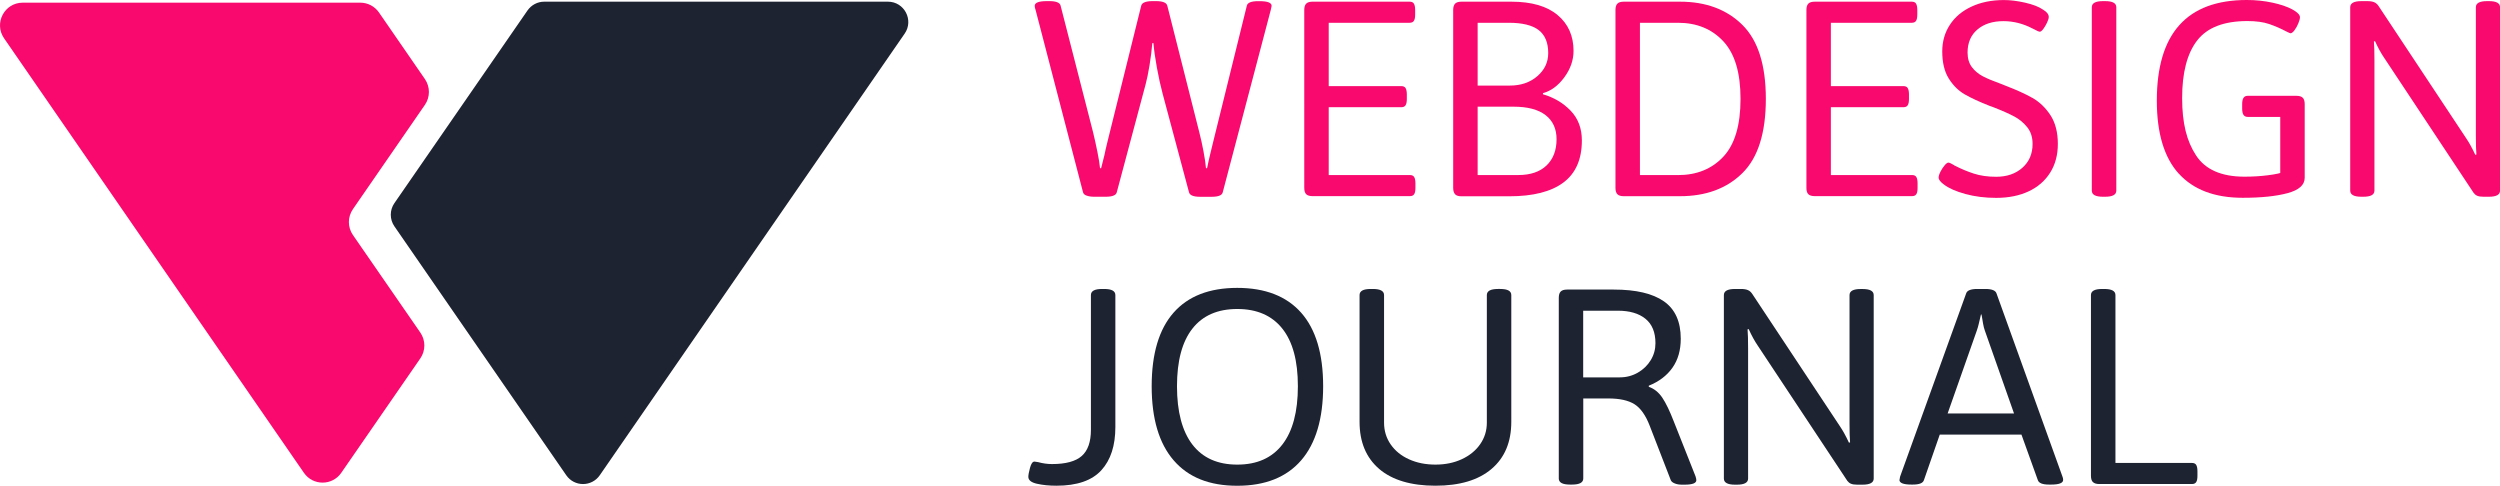
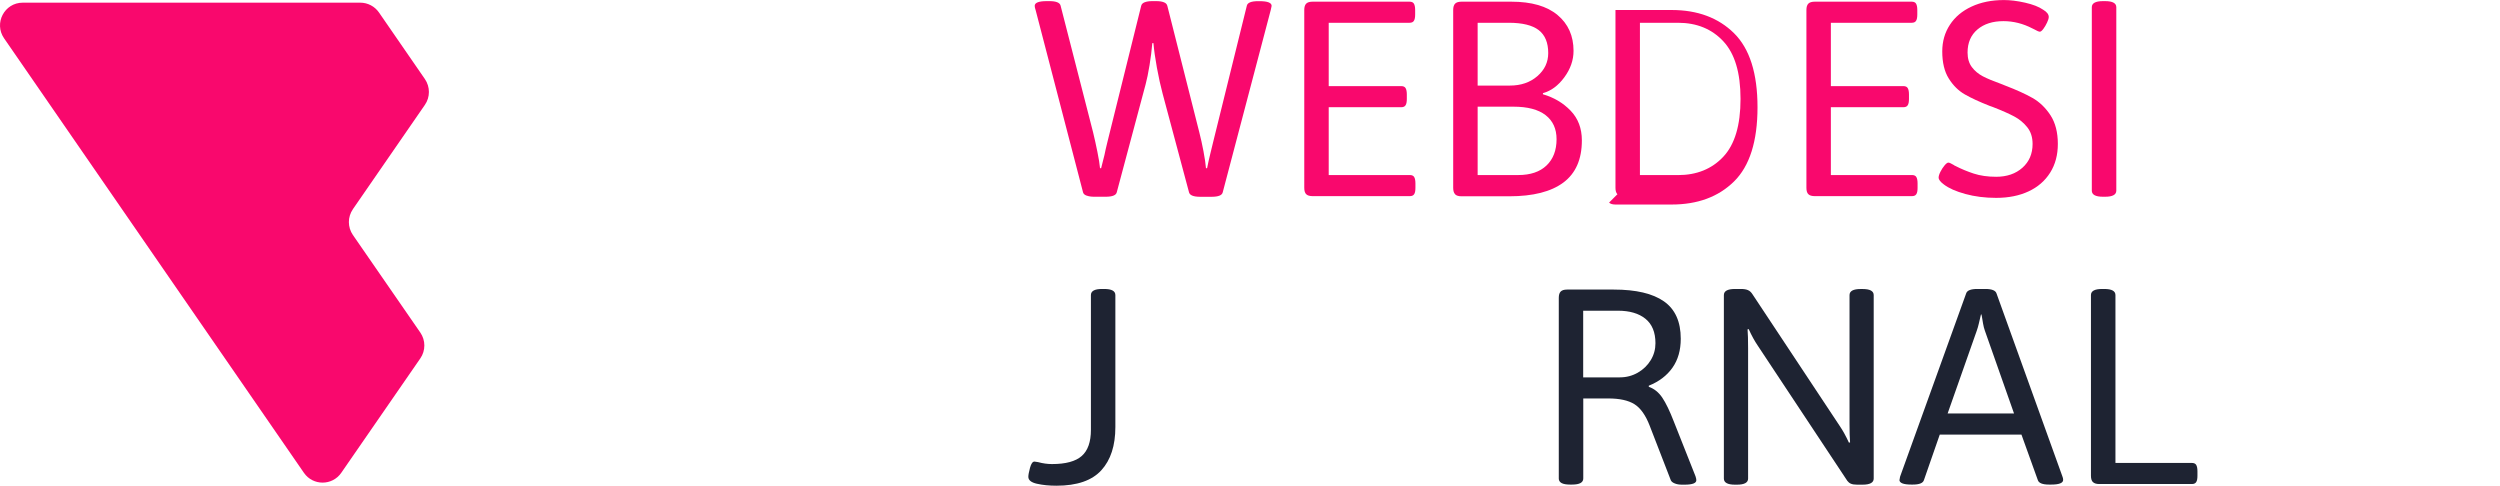
<svg xmlns="http://www.w3.org/2000/svg" id="b" viewBox="0 0 552.13 107.27">
  <defs>
    <style>.d{fill:#f9086d;}.e{fill:#1e2332;}</style>
  </defs>
  <g id="c">
    <g>
      <g>
        <path class="e" d="M229.01,106.84c-1.27-.29-1.9-.8-1.9-1.53,0-.41,.12-1.07,.37-1.99,.25-.92,.57-1.38,.98-1.38,.04,0,.31,.04,.8,.12,1.06,.29,2.09,.43,3.07,.43,3.03,0,5.22-.59,6.57-1.78,1.35-1.19,2.03-3.11,2.03-5.77v-29.77c0-.9,.82-1.35,2.45-1.35h.49c1.64,0,2.46,.45,2.46,1.35v29.15c0,4.09-1.03,7.27-3.1,9.54-2.07,2.27-5.37,3.41-9.91,3.41-1.6,0-3.03-.14-4.3-.43Z" />
-         <path class="e" d="M259.2,101.66c-3.23-3.74-4.85-9.2-4.85-16.36s1.61-12.57,4.82-16.23c3.21-3.66,7.91-5.49,14.08-5.49s10.88,1.83,14.12,5.49c3.23,3.66,4.85,9.07,4.85,16.23s-1.62,12.61-4.85,16.36c-3.23,3.74-7.94,5.62-14.12,5.62s-10.82-1.87-14.05-5.62Zm24-3.47c2.29-2.95,3.44-7.24,3.44-12.89s-1.15-9.85-3.44-12.73c-2.29-2.88-5.61-4.33-9.94-4.33s-7.64,1.44-9.91,4.33c-2.27,2.88-3.41,7.13-3.41,12.73s1.14,9.94,3.41,12.89c2.27,2.95,5.57,4.42,9.91,4.42s7.65-1.47,9.94-4.42Z" />
-         <path class="e" d="M304.59,103.56c-2.88-2.47-4.33-5.94-4.33-10.4v-27.99c0-.9,.82-1.35,2.46-1.35h.49c1.64,0,2.46,.45,2.46,1.35v28.17c0,1.8,.49,3.41,1.47,4.82,.98,1.41,2.33,2.51,4.05,3.28,1.72,.78,3.66,1.17,5.83,1.17s4.11-.4,5.83-1.2c1.72-.8,3.07-1.9,4.05-3.31,.98-1.41,1.47-3,1.47-4.76v-28.17c0-.9,.82-1.35,2.46-1.35h.49c1.64,0,2.45,.45,2.45,1.35v27.99c0,4.46-1.45,7.93-4.36,10.4-2.91,2.48-7.04,3.71-12.4,3.71s-9.54-1.24-12.43-3.71Z" />
        <path class="e" d="M344.26,105.68v-39.89c0-.65,.14-1.12,.43-1.41,.29-.29,.76-.43,1.41-.43h10.31c4.91,0,8.6,.87,11.08,2.61s3.71,4.49,3.71,8.25c0,2.54-.61,4.67-1.84,6.41-1.23,1.74-2.97,3.06-5.22,3.96v.25c1.19,.41,2.18,1.21,2.98,2.39,.8,1.19,1.65,2.95,2.55,5.28l4.79,12.09c.12,.37,.18,.65,.18,.86,0,.33-.21,.57-.64,.74-.43,.16-1.07,.25-1.93,.25h-.61c-.61,0-1.15-.09-1.6-.28-.45-.18-.74-.42-.86-.71l-4.66-12.03c-.9-2.33-2.03-3.92-3.38-4.76-1.35-.84-3.27-1.26-5.77-1.26h-5.52v17.67c0,.9-.82,1.35-2.46,1.35h-.49c-1.64,0-2.46-.45-2.46-1.35Zm13.5-22.34c1.43,0,2.75-.35,3.96-1.04,1.21-.7,2.16-1.62,2.85-2.76,.7-1.15,1.04-2.39,1.04-3.74,0-2.41-.74-4.21-2.21-5.4s-3.5-1.78-6.08-1.78h-7.67v14.73h8.1Z" />
        <path class="e" d="M380.72,105.68v-40.51c0-.9,.82-1.35,2.46-1.35h1.29c.65,0,1.18,.08,1.56,.25,.39,.16,.73,.47,1.01,.92l19.27,29.09c.7,1.02,1.37,2.25,2.03,3.68l.25-.06c-.08-.94-.12-2.33-.12-4.17v-28.35c0-.9,.82-1.35,2.46-1.35h.43c1.64,0,2.45,.45,2.45,1.35v40.51c0,.9-.82,1.35-2.45,1.35h-1.23c-.57,0-1.02-.07-1.35-.21-.33-.14-.59-.36-.8-.64l-19.76-29.83c-.7-1.02-1.37-2.25-2.02-3.68l-.25,.06c.08,.94,.12,2.33,.12,4.17v28.78c0,.9-.82,1.35-2.46,1.35h-.43c-1.64,0-2.46-.45-2.46-1.35Z" />
        <path class="e" d="M419.51,105.98c0-.12,.04-.35,.12-.68l.06-.18,14.54-40.32c.2-.65,1.02-.98,2.46-.98h1.78c1.43,0,2.25,.33,2.46,.98l14.54,40.38c.12,.29,.18,.55,.18,.8,0,.7-.88,1.04-2.64,1.04h-.49c-1.43,0-2.25-.33-2.46-.98l-3.62-10.06h-18.04l-3.5,10.06c-.21,.66-1.02,.98-2.46,.98h-.31c-1.76,0-2.64-.35-2.64-1.04Zm25.29-14.67l-6.44-18.29c-.16-.45-.3-.97-.4-1.57-.1-.59-.19-1.16-.28-1.69-.04-.08-.06-.18-.06-.31h-.12l-.06,.25c-.12,.53-.26,1.11-.4,1.72-.14,.61-.3,1.15-.46,1.6l-6.44,18.29h14.67Z" />
        <path class="e" d="M462.22,106.47c-.29-.29-.43-.76-.43-1.41v-39.89c0-.9,.82-1.35,2.46-1.35h.49c1.64,0,2.46,.45,2.46,1.35v37.07h16.88c.45,0,.77,.14,.95,.43,.18,.29,.28,.76,.28,1.41v.98c0,.66-.09,1.13-.28,1.41-.18,.29-.5,.43-.95,.43h-20.44c-.65,0-1.12-.14-1.41-.43Z" />
      </g>
      <g>
        <path class="d" d="M239.99,43.21c-.45-.16-.72-.41-.8-.74L228.7,2.15s-.01-.07-.03-.09c-.02-.02-.03-.05-.03-.09-.04-.12-.07-.25-.09-.37-.02-.12-.03-.22-.03-.31,0-.69,.88-1.04,2.64-1.04h.61c1.47,0,2.29,.33,2.46,.98l7.18,27.99c.33,1.35,.64,2.78,.95,4.3,.31,1.51,.5,2.72,.58,3.62h.25c.12-.49,.25-.98,.37-1.47,.12-.49,.25-.98,.37-1.47,.12-.65,.35-1.64,.67-2.95l7.43-29.95c.08-.37,.34-.63,.77-.8,.43-.16,.97-.25,1.63-.25h.98c.65,0,1.2,.08,1.63,.25,.43,.16,.68,.43,.77,.8l7.06,27.93c.33,1.27,.63,2.66,.92,4.17,.29,1.51,.47,2.76,.55,3.74h.25c.2-1.02,.43-2.05,.68-3.07,.25-1.02,.47-1.94,.67-2.76l7.43-30.07c.16-.65,.98-.98,2.46-.98h.37c1.76,0,2.64,.35,2.64,1.04,0,.08-.06,.37-.18,.86l-10.62,40.32c-.16,.66-.98,.98-2.46,.98h-2.52c-1.47,0-2.29-.33-2.46-.98l-5.83-21.79c-.45-1.68-.87-3.58-1.26-5.71-.39-2.13-.64-3.95-.77-5.46h-.25c-.12,1.51-.33,3.14-.61,4.88-.29,1.74-.57,3.14-.86,4.2l-6.38,23.87c-.16,.66-.98,.98-2.46,.98h-2.52c-.66,0-1.21-.08-1.66-.25Z" />
        <path class="d" d="M288.48,42.9c-.29-.29-.43-.76-.43-1.41V2.21c0-.65,.14-1.12,.43-1.41,.29-.29,.76-.43,1.41-.43h21.42c.45,0,.77,.14,.95,.43,.18,.29,.28,.76,.28,1.41v.98c0,.65-.09,1.13-.28,1.41-.18,.29-.5,.43-.95,.43h-17.86v13.99h16.02c.45,0,.77,.14,.95,.43,.18,.29,.28,.76,.28,1.41v.98c0,.65-.09,1.13-.28,1.41-.18,.29-.5,.43-.95,.43h-16.02v14.98h17.92c.45,0,.77,.14,.95,.43,.18,.29,.28,.76,.28,1.41v.98c0,.66-.09,1.13-.28,1.41-.18,.29-.5,.43-.95,.43h-21.48c-.65,0-1.13-.14-1.41-.43Z" />
        <path class="d" d="M321.37,42.9c-.29-.29-.43-.76-.43-1.41V2.21c0-.65,.14-1.12,.43-1.41,.29-.29,.76-.43,1.41-.43h10.99c4.46,0,7.87,.98,10.22,2.95,2.35,1.96,3.53,4.6,3.53,7.92,0,2.05-.68,3.99-2.03,5.83-1.35,1.84-2.93,3.01-4.73,3.5v.25c2.41,.7,4.45,1.9,6.11,3.62,1.66,1.72,2.49,3.91,2.49,6.57,0,4.17-1.36,7.27-4.08,9.3-2.72,2.03-6.7,3.04-11.94,3.04h-10.56c-.65,0-1.12-.14-1.41-.43Zm12.09-24c2.46,0,4.48-.7,6.08-2.09,1.6-1.39,2.39-3.09,2.39-5.09,0-2.29-.7-3.98-2.09-5.06-1.39-1.08-3.6-1.63-6.63-1.63h-6.87v13.87h7.12Zm1.84,19.76c2.7,0,4.79-.71,6.26-2.12,1.47-1.41,2.21-3.34,2.21-5.8,0-2.29-.81-4.06-2.42-5.31-1.62-1.25-3.98-1.87-7.09-1.87h-7.92v15.1h8.96Z" />
-         <path class="d" d="M357.21,42.9c-.29-.29-.43-.76-.43-1.41V2.21c0-.65,.14-1.12,.43-1.41,.29-.29,.76-.43,1.41-.43h12.4c5.73,0,10.32,1.71,13.78,5.12,3.46,3.42,5.19,8.87,5.19,16.36s-1.73,12.99-5.19,16.39c-3.46,3.4-8.05,5.09-13.78,5.09h-12.4c-.65,0-1.12-.14-1.41-.43Zm13.38-4.23c4.13,0,7.47-1.35,10-4.05,2.54-2.7,3.81-6.96,3.81-12.77s-1.27-10.01-3.81-12.74c-2.54-2.72-5.87-4.08-10-4.08h-8.41V38.67h8.41Z" />
+         <path class="d" d="M357.21,42.9c-.29-.29-.43-.76-.43-1.41V2.21h12.4c5.73,0,10.32,1.71,13.78,5.12,3.46,3.42,5.19,8.87,5.19,16.36s-1.73,12.99-5.19,16.39c-3.46,3.4-8.05,5.09-13.78,5.09h-12.4c-.65,0-1.12-.14-1.41-.43Zm13.38-4.23c4.13,0,7.47-1.35,10-4.05,2.54-2.7,3.81-6.96,3.81-12.77s-1.27-10.01-3.81-12.74c-2.54-2.72-5.87-4.08-10-4.08h-8.41V38.67h8.41Z" />
        <path class="d" d="M399.38,42.9c-.29-.29-.43-.76-.43-1.41V2.21c0-.65,.14-1.12,.43-1.41,.29-.29,.76-.43,1.41-.43h21.42c.45,0,.77,.14,.95,.43,.18,.29,.28,.76,.28,1.41v.98c0,.65-.09,1.13-.28,1.41-.18,.29-.5,.43-.95,.43h-17.86v13.99h16.02c.45,0,.77,.14,.95,.43,.18,.29,.28,.76,.28,1.41v.98c0,.65-.09,1.13-.28,1.41-.18,.29-.5,.43-.95,.43h-16.02v14.98h17.92c.45,0,.77,.14,.95,.43,.18,.29,.28,.76,.28,1.41v.98c0,.66-.09,1.13-.28,1.41-.18,.29-.5,.43-.95,.43h-21.48c-.65,0-1.13-.14-1.41-.43Z" />
        <path class="d" d="M434.05,42.84c-2.09-.57-3.66-1.27-4.73-2.09-.78-.57-1.17-1.08-1.17-1.53,0-.33,.13-.76,.4-1.29,.27-.53,.57-1,.92-1.41,.35-.41,.62-.61,.83-.61,.12,0,.29,.05,.49,.15,.2,.1,.45,.24,.74,.4l.06,.06,.25,.12c1.27,.66,2.62,1.22,4.05,1.69,1.43,.47,3.09,.71,4.97,.71,2.37,0,4.31-.67,5.8-2,1.49-1.33,2.24-3.08,2.24-5.25,0-1.47-.39-2.7-1.17-3.68s-1.74-1.78-2.88-2.39c-1.15-.61-2.72-1.31-4.73-2.09-.08-.04-.16-.07-.25-.09-.08-.02-.16-.05-.25-.09l-.18-.06c-2.29-.9-4.13-1.75-5.52-2.55-1.39-.8-2.57-1.96-3.53-3.5-.96-1.53-1.44-3.53-1.44-5.98,0-2.21,.56-4.17,1.69-5.89,1.12-1.72,2.72-3.06,4.79-4.02,2.07-.96,4.45-1.44,7.15-1.44,1.39,0,2.95,.19,4.67,.58,1.72,.39,3.05,.91,3.99,1.56,.82,.49,1.23,1.02,1.23,1.6,0,.29-.12,.7-.37,1.23-.25,.53-.52,1-.83,1.41-.31,.41-.56,.61-.77,.61s-.63-.18-1.29-.55l-.37-.18c-2.05-1.06-4.17-1.6-6.38-1.6-2.37,0-4.29,.61-5.74,1.84s-2.18,2.93-2.18,5.09c0,1.31,.32,2.38,.95,3.22,.63,.84,1.44,1.51,2.42,2.03,.98,.51,2.33,1.07,4.05,1.69l.92,.37c2.46,.94,4.46,1.85,6.01,2.73,1.55,.88,2.87,2.15,3.96,3.81,1.08,1.66,1.63,3.77,1.63,6.35,0,2.41-.56,4.52-1.69,6.32-1.13,1.8-2.71,3.18-4.76,4.14-2.05,.96-4.44,1.44-7.18,1.44-2.46,0-4.73-.29-6.81-.86Z" />
        <path class="d" d="M461.98,42.1V1.6c0-.9,.82-1.35,2.46-1.35h.49c1.64,0,2.46,.45,2.46,1.35V42.1c0,.9-.82,1.35-2.46,1.35h-.49c-1.64,0-2.46-.45-2.46-1.35Z" />
-         <path class="d" d="M481.19,38.36c-3.23-3.56-4.85-8.94-4.85-16.14,0-14.81,6.63-22.22,19.88-22.22,1.92,0,3.79,.19,5.62,.58,1.82,.39,3.29,.89,4.42,1.5,1.12,.61,1.69,1.19,1.69,1.72,0,.33-.12,.79-.37,1.38-.25,.59-.53,1.1-.86,1.53-.33,.43-.61,.64-.86,.64-.08,0-.41-.14-.98-.43-1.15-.61-2.37-1.15-3.68-1.6-1.31-.45-2.93-.67-4.85-.67-5.2,0-8.9,1.43-11.11,4.3-2.21,2.86-3.31,7.1-3.31,12.7s1.02,9.54,3.07,12.67c2.04,3.13,5.6,4.7,10.68,4.7,1.8,0,3.52-.1,5.16-.31,1.64-.2,2.8-.45,3.5-.74l-.74,2.33v-14.48h-7.18c-.41,0-.72-.14-.92-.43-.21-.29-.31-.76-.31-1.41v-.98c0-.65,.1-1.12,.31-1.41,.2-.29,.51-.43,.92-.43h10.74c.65,0,1.12,.14,1.41,.43,.29,.29,.43,.76,.43,1.41v16.26c0,1.6-1.28,2.73-3.84,3.41-2.56,.68-5.84,1.01-9.85,1.01-6.18,0-10.88-1.78-14.12-5.34Z" />
-         <path class="d" d="M519.05,42.1V1.6c0-.9,.82-1.35,2.46-1.35h1.29c.65,0,1.18,.08,1.56,.25,.39,.16,.73,.47,1.01,.92l19.27,29.09c.7,1.02,1.37,2.25,2.03,3.68l.25-.06c-.08-.94-.12-2.33-.12-4.17V1.6c0-.9,.82-1.35,2.46-1.35h.43c1.64,0,2.45,.45,2.45,1.35V42.1c0,.9-.82,1.35-2.45,1.35h-1.23c-.57,0-1.02-.07-1.35-.21-.33-.14-.59-.36-.8-.64l-19.76-29.83c-.7-1.02-1.37-2.25-2.02-3.68l-.25,.06c.08,.94,.12,2.33,.12,4.17v28.78c0,.9-.82,1.35-2.46,1.35h-.43c-1.64,0-2.46-.45-2.46-1.35Z" />
      </g>
      <g>
        <path class="d" d="M77.94,46.19l15.9-23.03c1.18-1.71,1.18-3.98,0-5.7l-10.14-14.7c-.94-1.36-2.48-2.17-4.13-2.17H5.02C.98,.59-1.4,5.13,.9,8.46L67.12,104.42c1.99,2.89,6.26,2.89,8.25,0l17.46-25.27c1.19-1.72,1.18-3.99,0-5.7l-14.89-21.55c-1.18-1.71-1.19-3.98,0-5.7Z" />
-         <path class="e" d="M132.46,104.96L199.8,7.42c2.06-2.98-.08-7.05-3.7-7.05H120.2c-1.48,0-2.86,.73-3.7,1.94l-29.4,42.56c-1.06,1.54-1.06,3.57,0,5.11l37.96,54.98c1.79,2.59,5.61,2.59,7.4,0Z" />
      </g>
    </g>
  </g>
</svg>